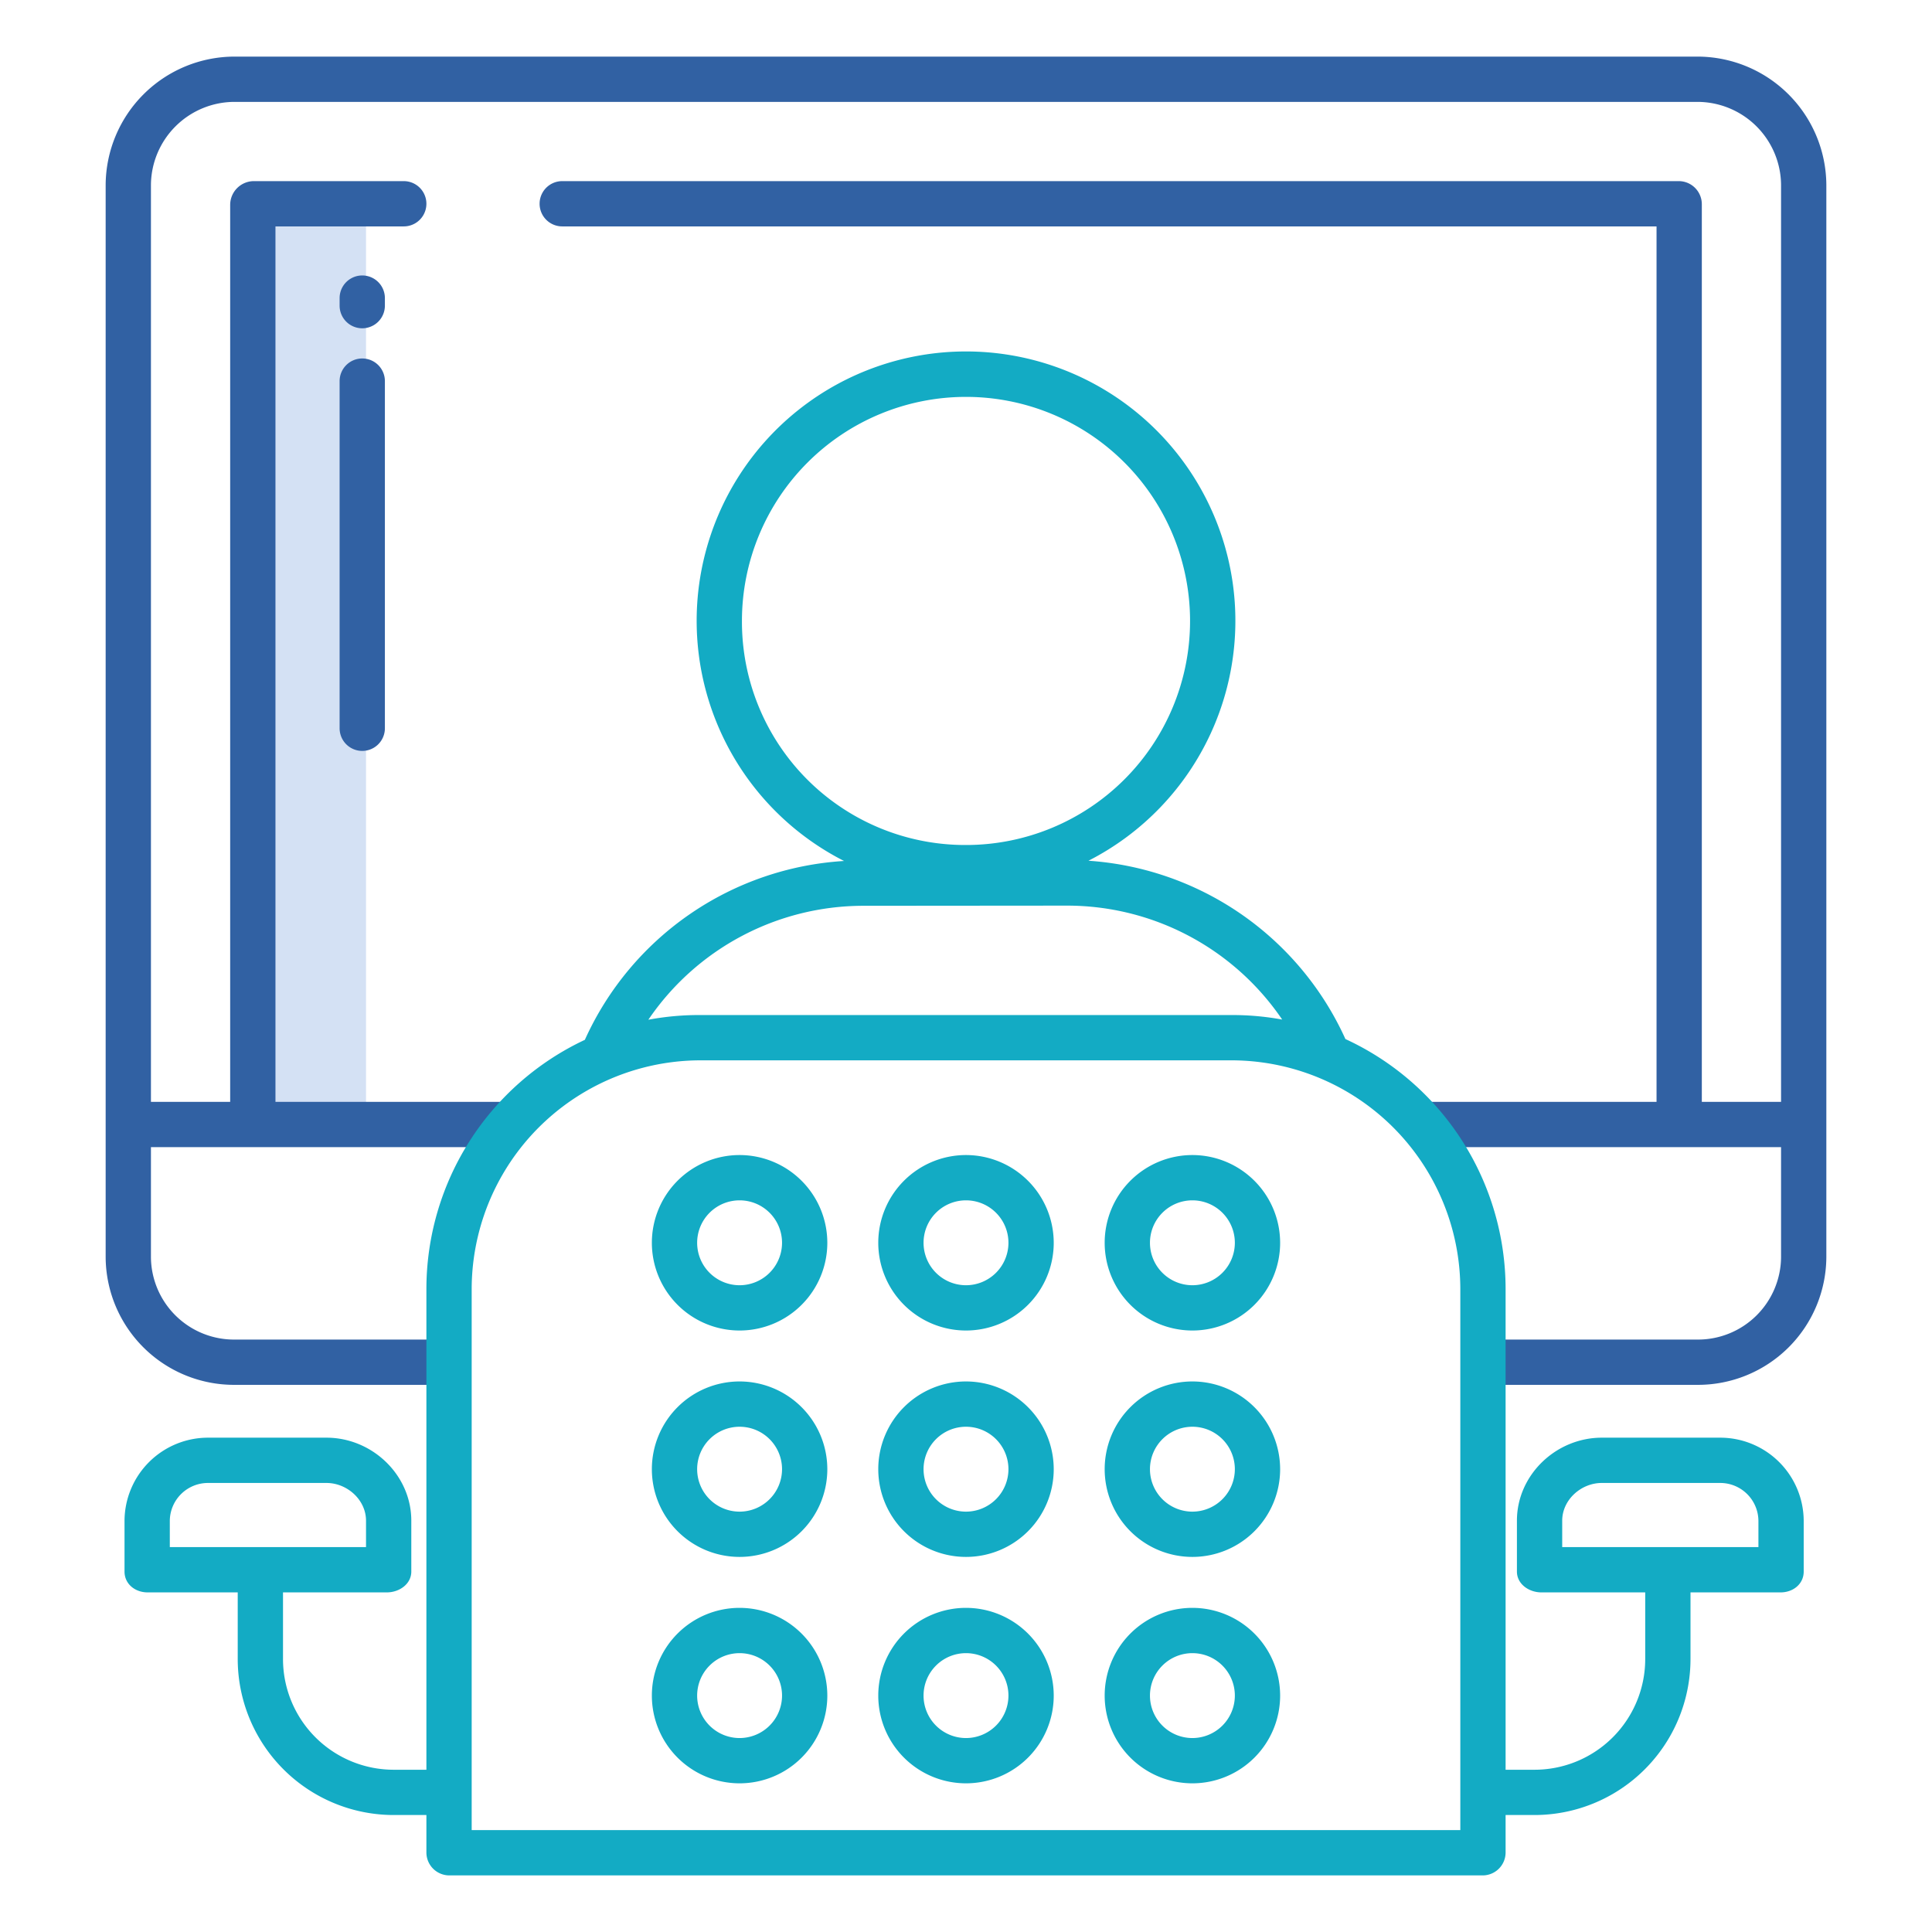
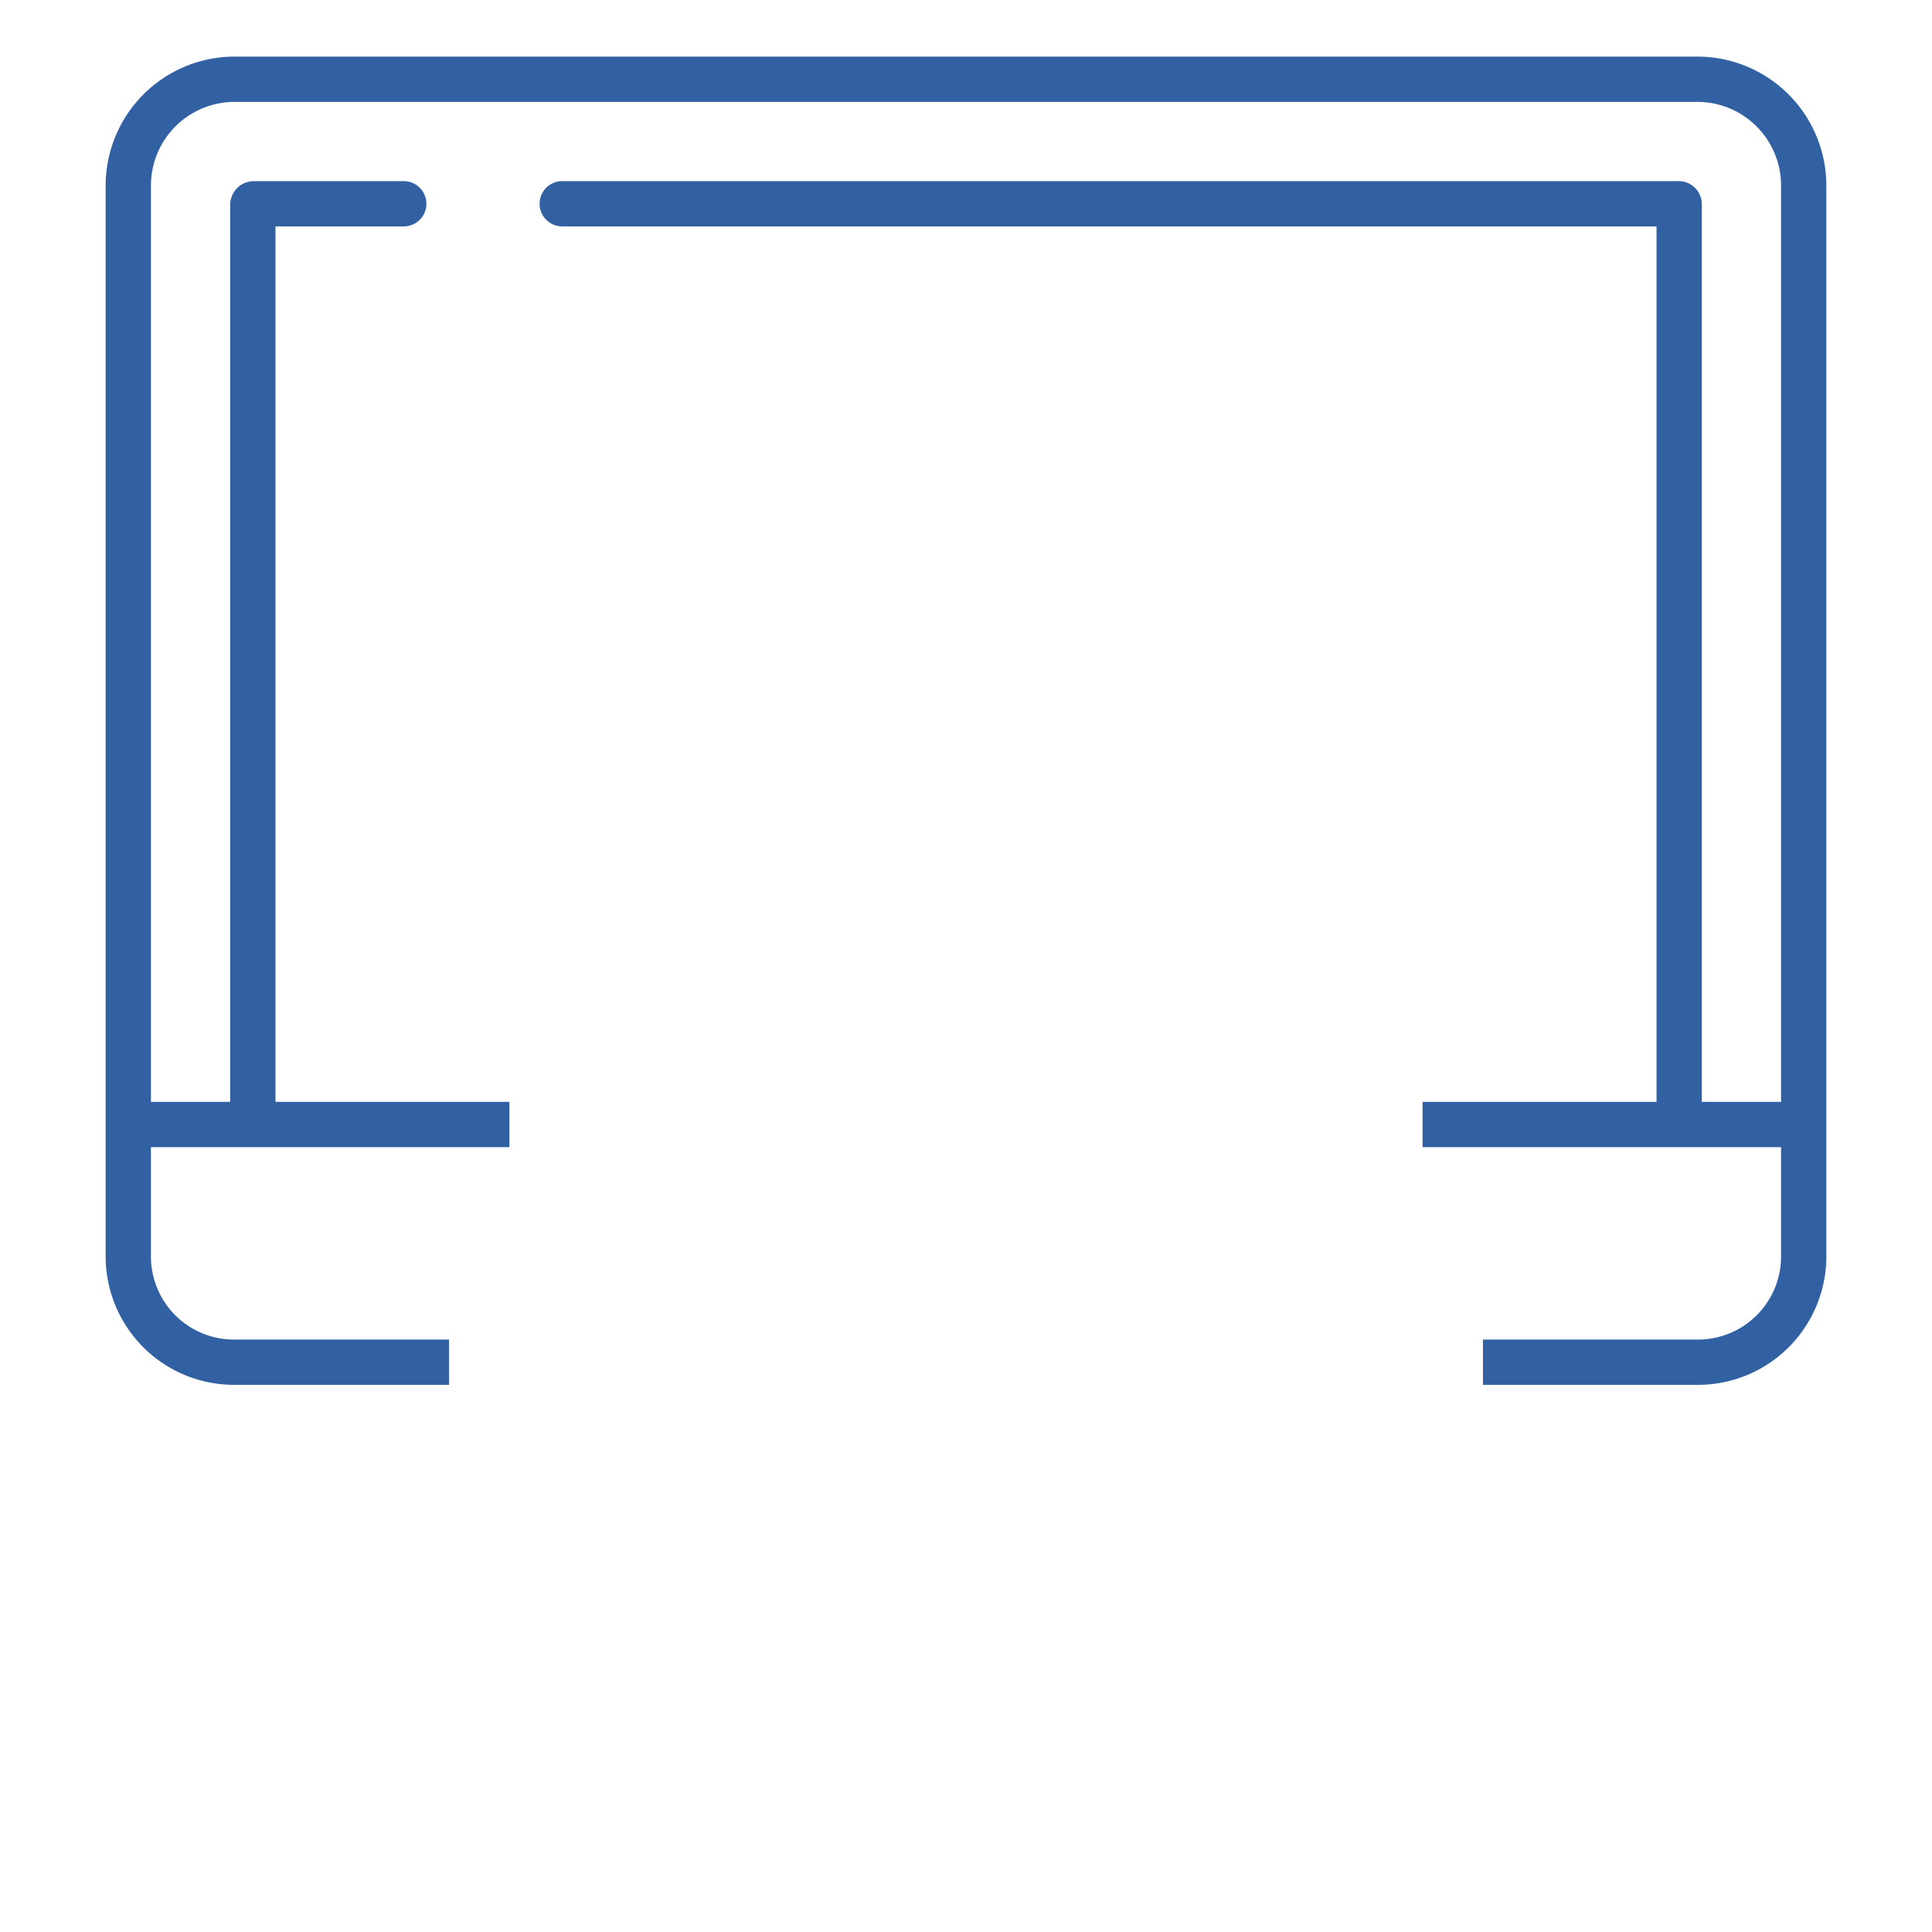
<svg xmlns="http://www.w3.org/2000/svg" data-name="Layer 1" viewBox="0 0 512 512">
-   <polygon fill="#d4e1f4" points="67 297.62 67 298 97 298 97 297.62 97 54 67 54 67 297.62" />
  <path fill="#3161A3" d="M449.849,15H62.151A34.2,34.2,0,0,0,28,48.976V333.217A34.035,34.035,0,0,0,62.151,367H119V355H62.151A22.022,22.022,0,0,1,40,333.217V304h95V292H73V60h34a6,6,0,0,0,0-12H67.278A6.3,6.3,0,0,0,61,54.278V292H40V48.976A22.187,22.187,0,0,1,62.151,27h387.7A22.187,22.187,0,0,1,472,48.976V292H451V54.1a6.12,6.12,0,0,0-6.1-6.1H149a6,6,0,0,0,0,12H439V292H377v12h95v29.217A22.022,22.022,0,0,1,449.849,355H393v12h56.849A34.035,34.035,0,0,0,484,333.217V48.976A34.2,34.2,0,0,0,449.849,15Z" />
-   <path fill="#3161A3" d="M102 79a6 6 0 0 0-12 0v2a6 6 0 0 0 12 0zM96 95a6 6 0 0 0-6 6v92a6 6 0 0 0 12 0V101A6 6 0 0 0 96 95z" />
-   <path fill="#13ABC4" d="M39.128,422H63v17.568A41.363,41.363,0,0,0,104.571,481H113v9.951A6.081,6.081,0,0,0,119.044,497H392.956A6.081,6.081,0,0,0,399,490.951V481h7.429A41.363,41.363,0,0,0,448,439.568V422h23.872c3.314,0,6.128-2.208,6.128-5.521V403a22.135,22.135,0,0,0-22.128-22H424.494C412.363,381,402,390.869,402,403v13.479c0,3.313,3.181,5.521,6.494,5.521H436v17.568A29.35,29.35,0,0,1,406.429,469H399V341.554a72.992,72.992,0,0,0-42.448-66.193,80.726,80.726,0,0,0-68.1-47.256,71.383,71.383,0,1,0-64.768.063,80.769,80.769,0,0,0-68.691,47.4A72.993,72.993,0,0,0,113,341.554V469h-8.429A29.35,29.35,0,0,1,75,439.568V422h27.506c3.313,0,6.494-2.208,6.494-5.521V403c0-12.131-10.363-22-22.494-22H55.128A22.135,22.135,0,0,0,33,403v13.479C33,419.792,35.814,422,39.128,422ZM414,403c0-5.514,4.98-10,10.494-10h31.378A10.122,10.122,0,0,1,466,403v7H414ZM196.622,164.557A59.378,59.378,0,1,1,256,223.935,59.171,59.171,0,0,1,196.622,164.557Zm32.036,75.487L282.707,240h.118a68.882,68.882,0,0,1,56.967,30.194A72.886,72.886,0,0,0,326.066,269H185.934a72.954,72.954,0,0,0-14.114,1.239A68.93,68.93,0,0,1,228.658,240.044ZM125,341.554A60.71,60.71,0,0,1,185.934,281H326.066A60.71,60.71,0,0,1,387,341.554V485H125ZM45,403a10.122,10.122,0,0,1,10.128-10H86.506C92.02,393,97,397.486,97,403v7H45Z" />
-   <path fill="#13ABC4" d="M256 306.1a23.249 23.249 0 1 0 23.249 23.249A23.276 23.276 0 0 0 256 306.1zm0 34.5a11.249 11.249 0 1 1 11.249-11.249A11.261 11.261 0 0 1 256 340.6zM196 306.1a23.249 23.249 0 1 0 23.249 23.249A23.276 23.276 0 0 0 196 306.1zm0 34.5a11.249 11.249 0 1 1 11.249-11.249A11.261 11.261 0 0 1 196 340.6zM316 306.1a23.249 23.249 0 1 0 23.249 23.249A23.276 23.276 0 0 0 316 306.1zm0 34.5a11.249 11.249 0 1 1 11.249-11.249A11.261 11.261 0 0 1 316 340.6zM256 366.1a23.249 23.249 0 1 0 23.249 23.249A23.276 23.276 0 0 0 256 366.1zm0 34.5a11.249 11.249 0 1 1 11.249-11.249A11.261 11.261 0 0 1 256 400.6zM196 366.1a23.249 23.249 0 1 0 23.249 23.249A23.276 23.276 0 0 0 196 366.1zm0 34.5a11.249 11.249 0 1 1 11.249-11.249A11.261 11.261 0 0 1 196 400.6zM316 366.1a23.249 23.249 0 1 0 23.249 23.249A23.276 23.276 0 0 0 316 366.1zm0 34.5a11.249 11.249 0 1 1 11.249-11.249A11.261 11.261 0 0 1 316 400.6zM256 426.1a23.249 23.249 0 1 0 23.249 23.249A23.276 23.276 0 0 0 256 426.1zm0 34.5a11.249 11.249 0 1 1 11.249-11.249A11.261 11.261 0 0 1 256 460.6zM196 426.1a23.249 23.249 0 1 0 23.249 23.249A23.276 23.276 0 0 0 196 426.1zm0 34.5a11.249 11.249 0 1 1 11.249-11.249A11.261 11.261 0 0 1 196 460.6zM316 426.1a23.249 23.249 0 1 0 23.249 23.249A23.276 23.276 0 0 0 316 426.1zm0 34.5a11.249 11.249 0 1 1 11.249-11.249A11.261 11.261 0 0 1 316 460.6z" />
</svg>